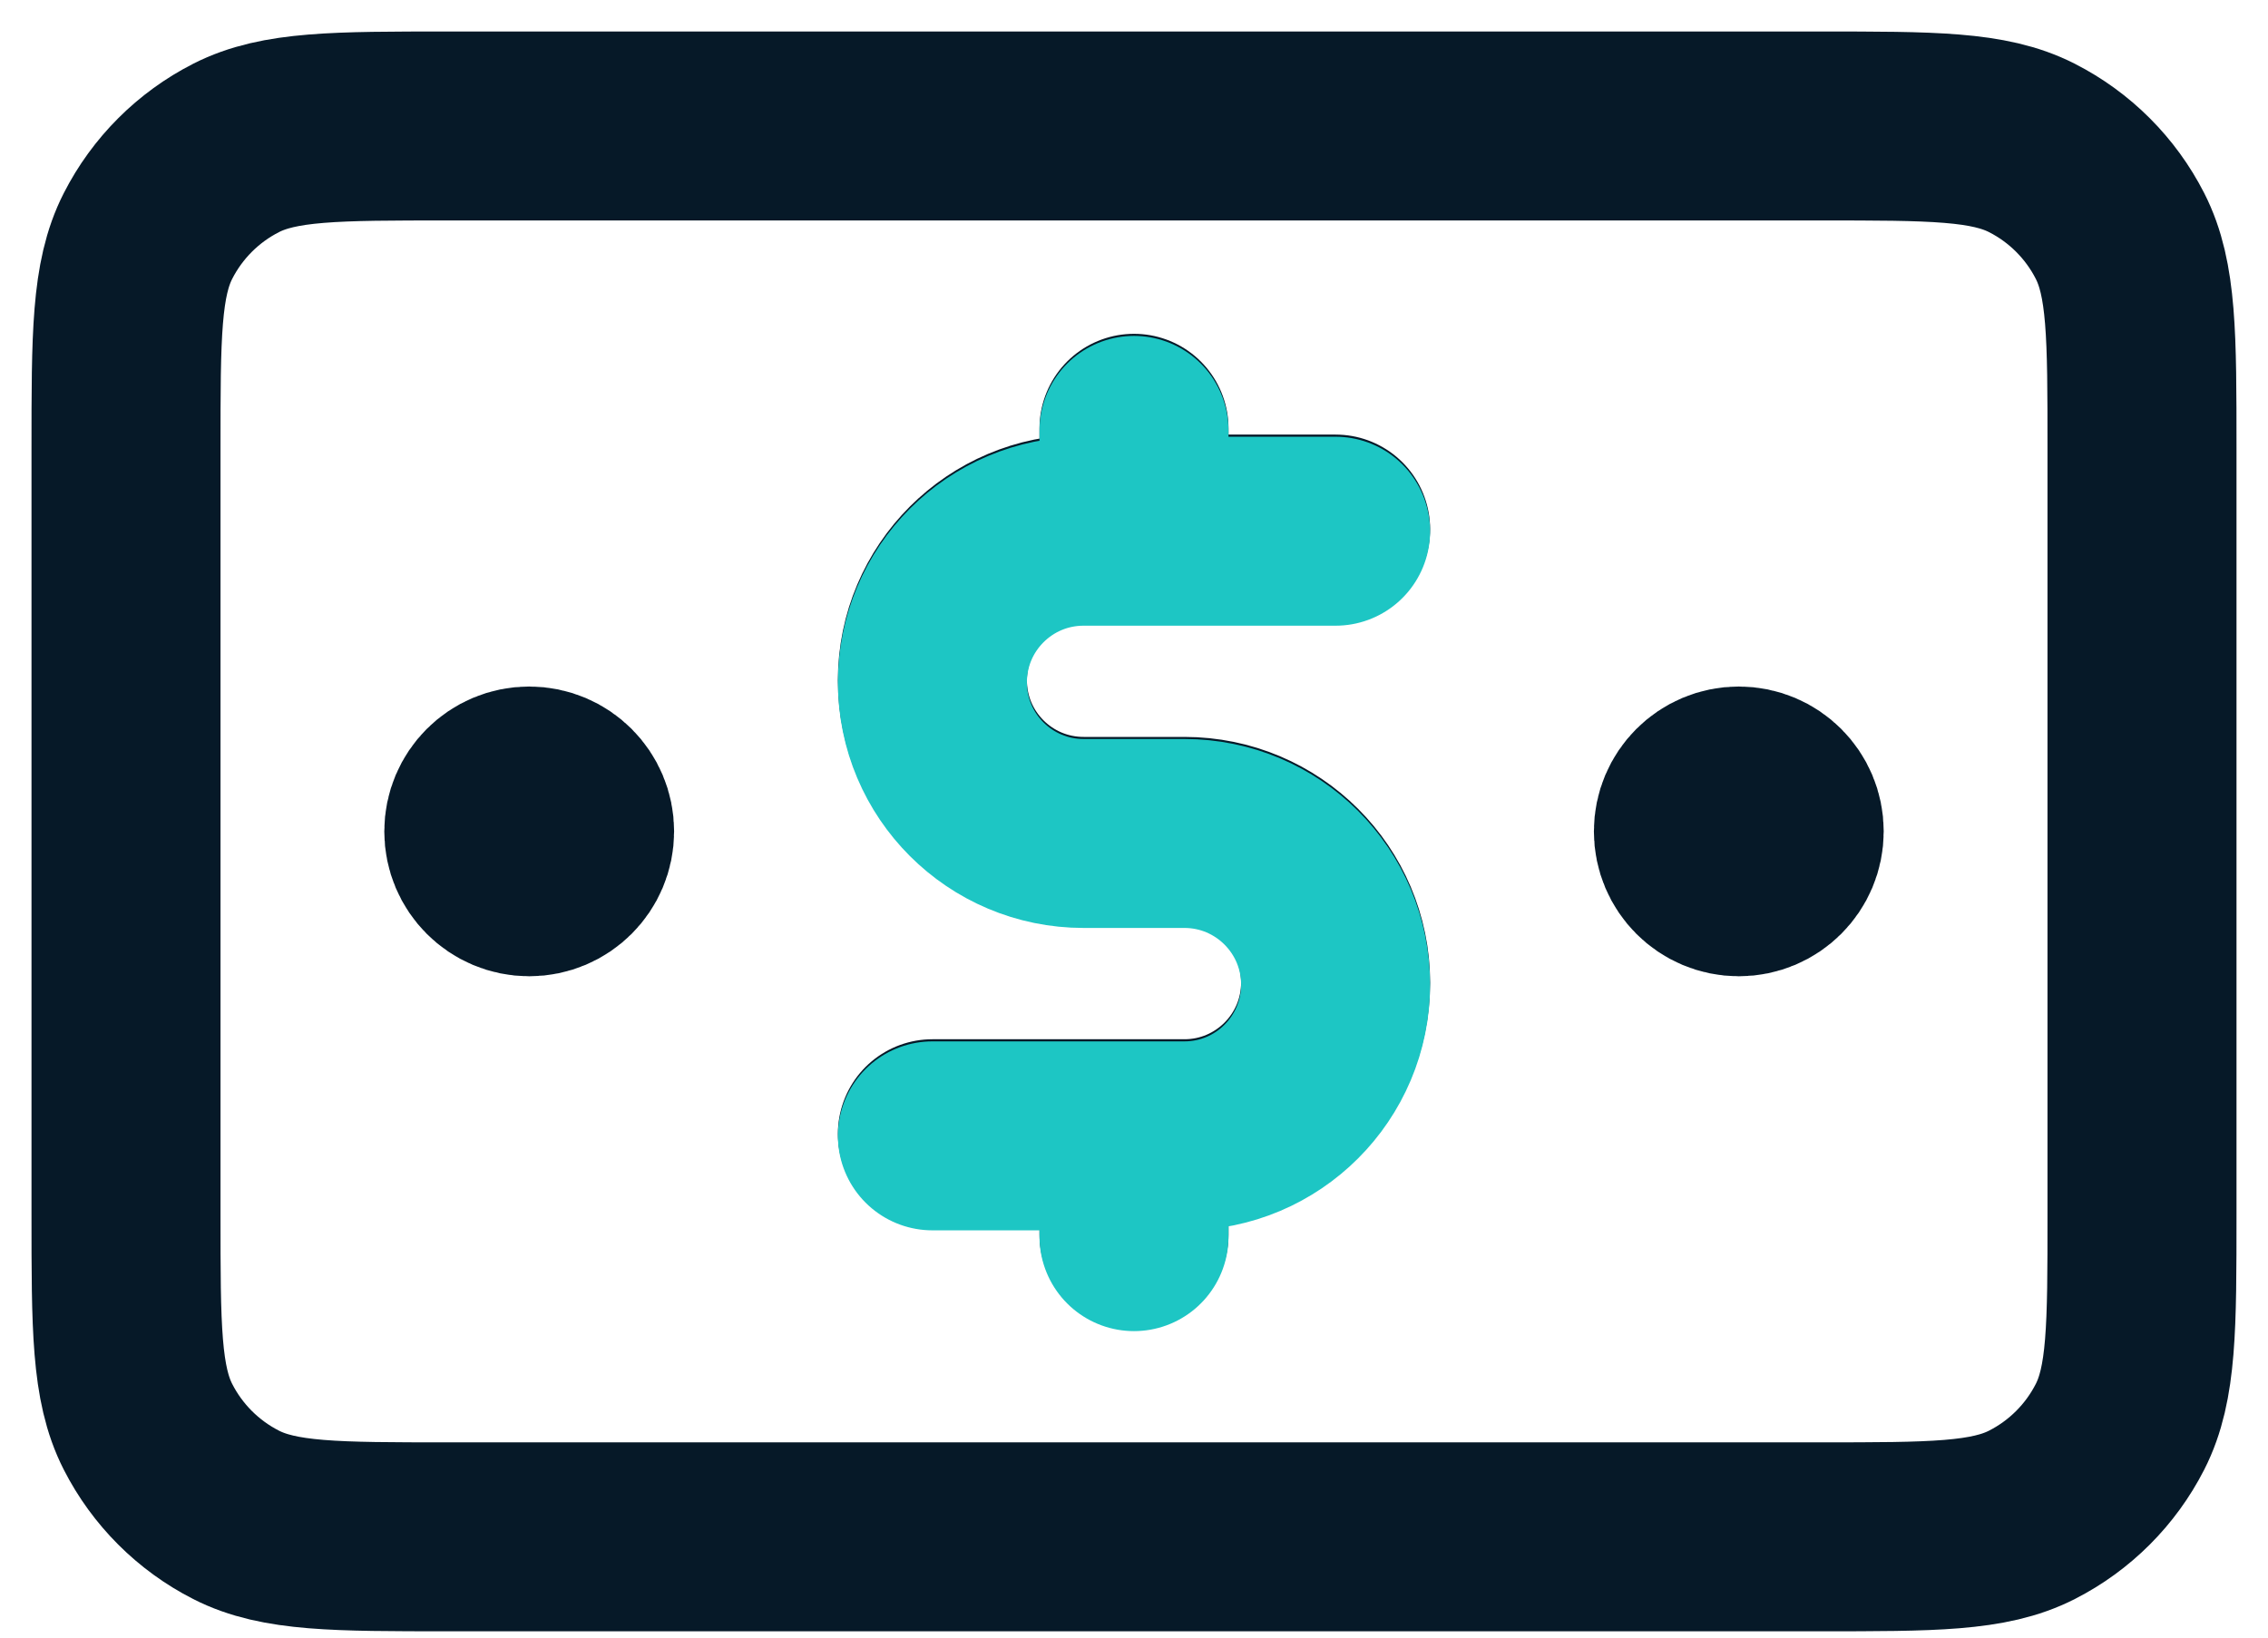
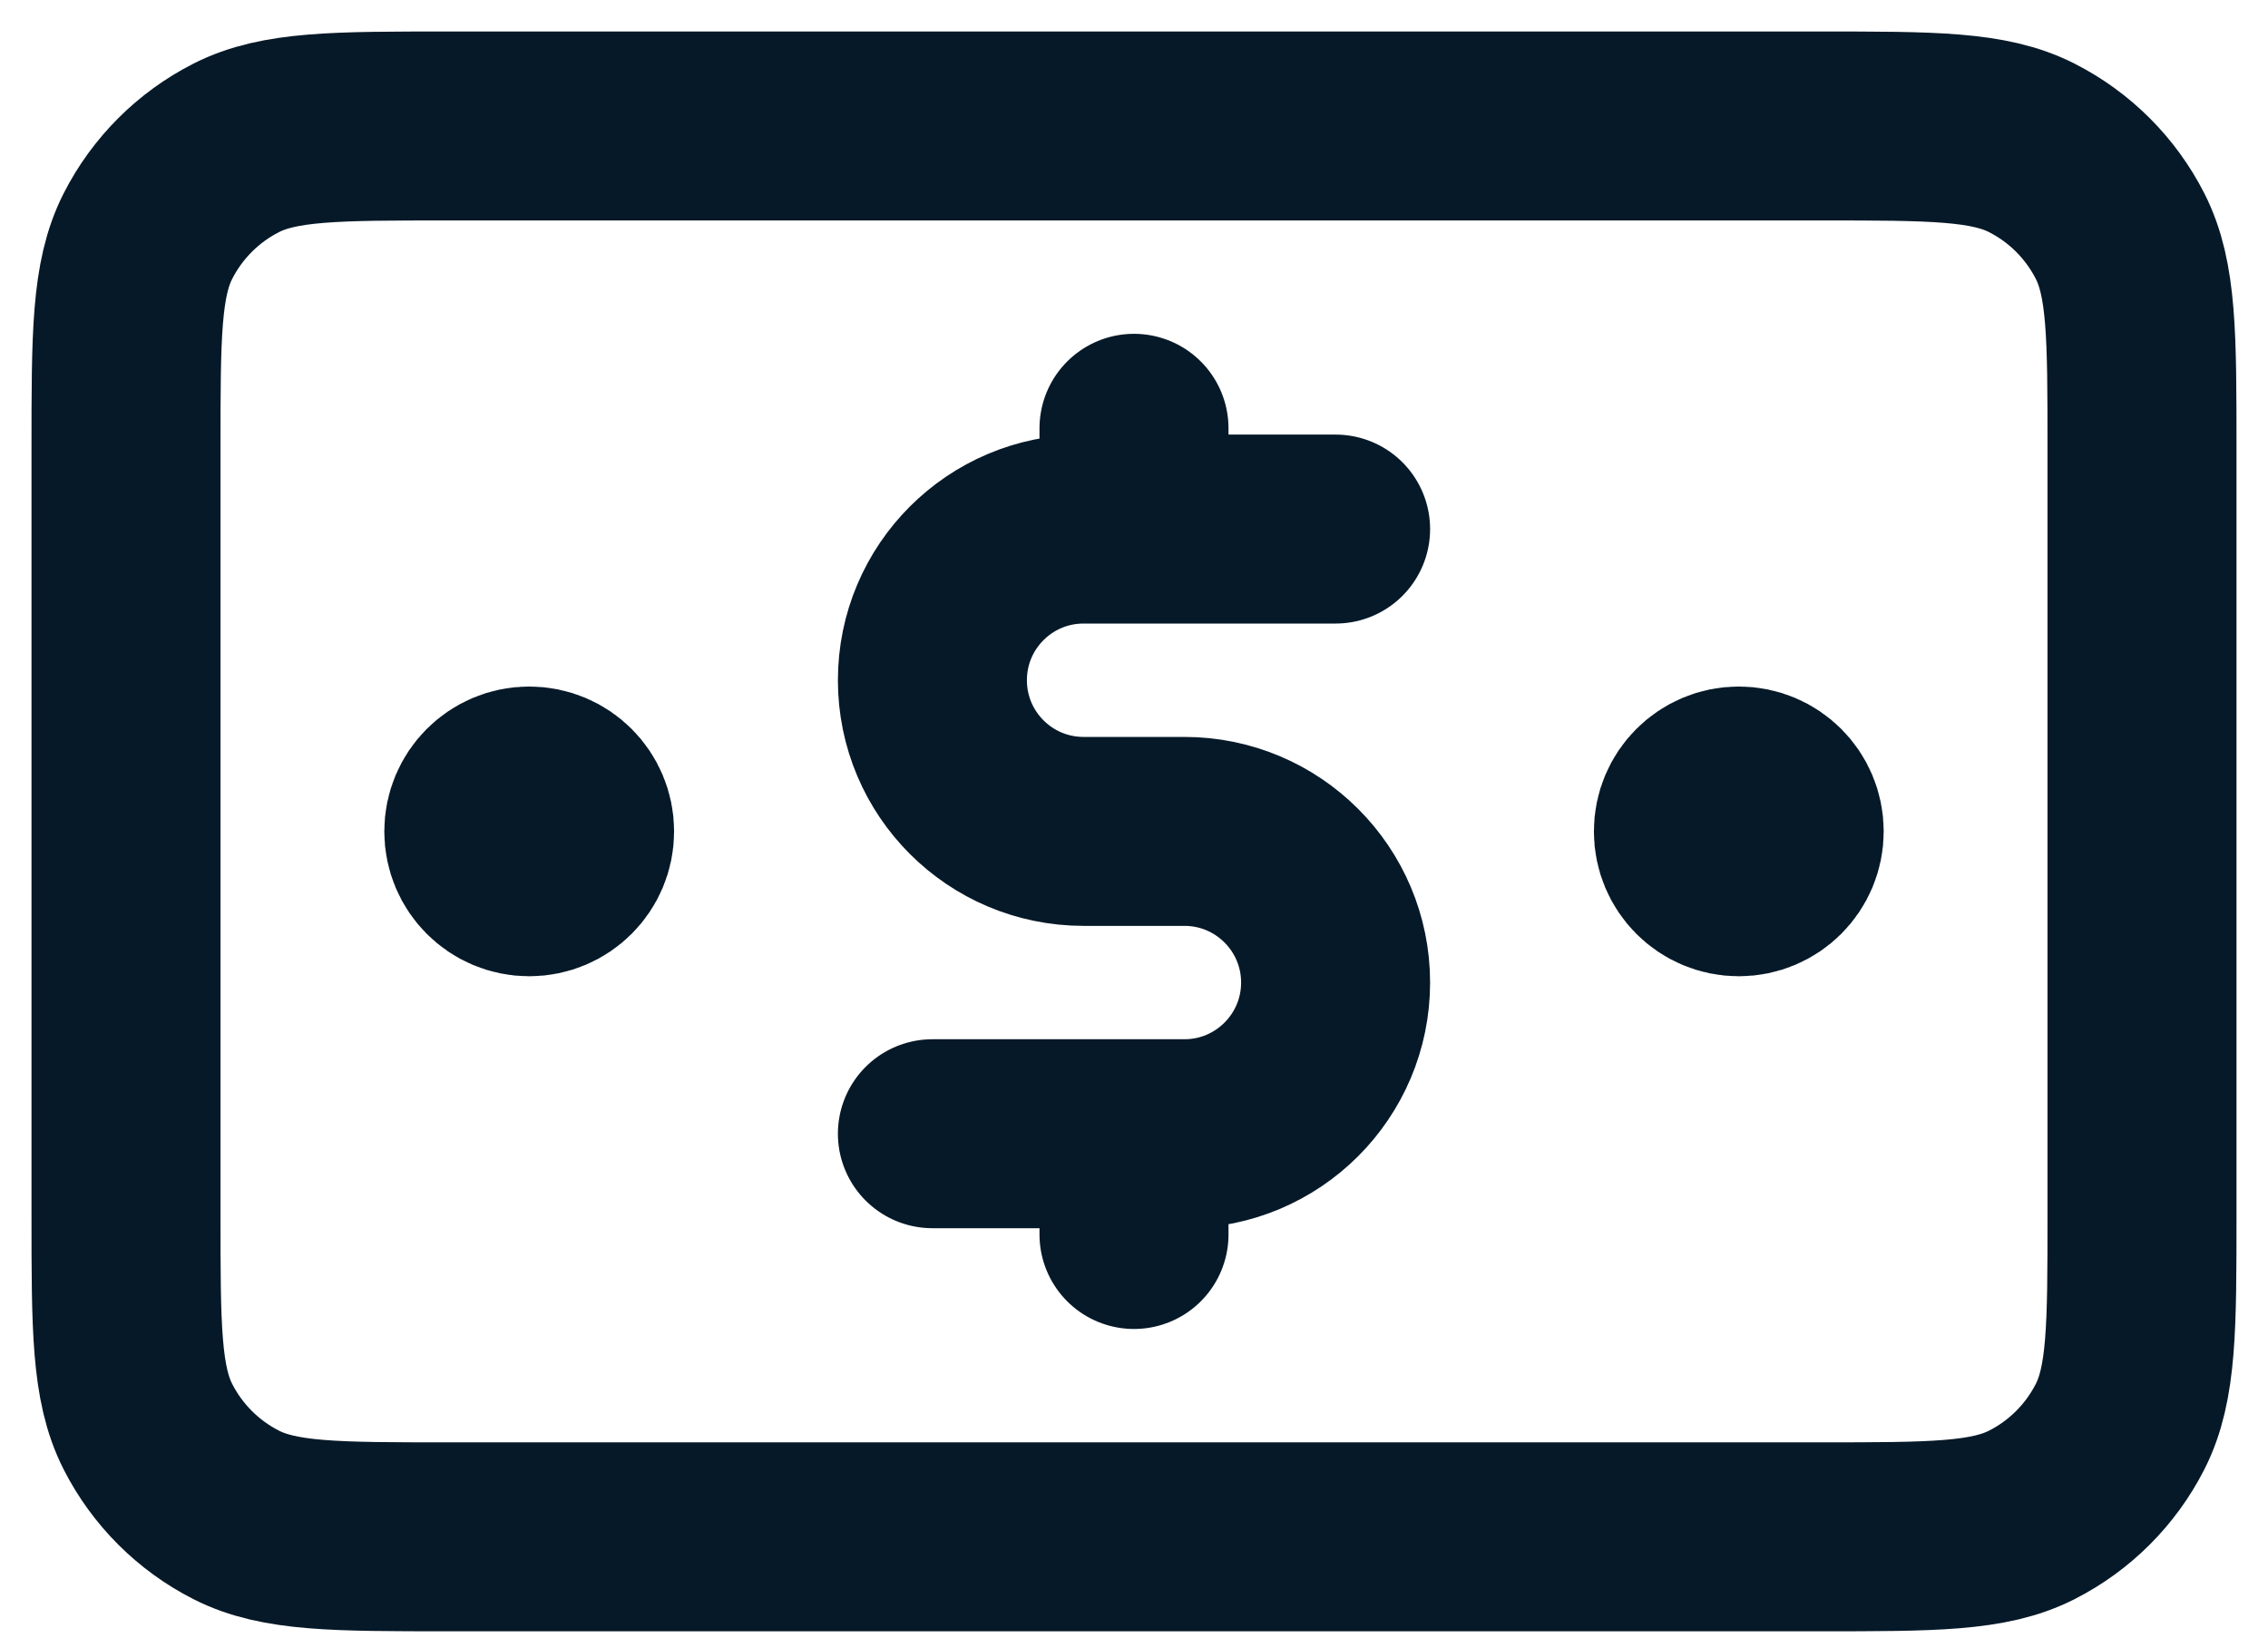
<svg xmlns="http://www.w3.org/2000/svg" width="36" height="26" viewBox="0 0 36 26" fill="none">
  <g id="Group 114">
    <path id="Icon" d="M21.2 8.4H17.2C15.874 8.4 14.8 9.475 14.8 10.8C14.8 12.126 15.874 13.2 17.2 13.2H18.8C20.125 13.2 21.2 14.274 21.2 15.6C21.2 16.925 20.125 18 18.8 18H14.8M18 6.8V8.4M18 18V19.6M27.6 13.2H27.616M8.4 13.2H8.416M2 7.12L2 19.28C2 21.072 2 21.968 2.349 22.653C2.656 23.255 3.145 23.744 3.747 24.051C4.432 24.4 5.328 24.4 7.12 24.4L28.88 24.4C30.672 24.4 31.568 24.4 32.253 24.051C32.855 23.744 33.344 23.255 33.651 22.653C34 21.968 34 21.072 34 19.28V7.12C34 5.328 34 4.432 33.651 3.747C33.344 3.145 32.855 2.656 32.253 2.349C31.568 2 30.672 2 28.88 2L7.12 2C5.328 2 4.432 2 3.747 2.349C3.145 2.656 2.656 3.145 2.349 3.747C2 4.432 2 5.328 2 7.12ZM28.4 13.2C28.4 13.642 28.042 14 27.6 14C27.158 14 26.8 13.642 26.8 13.2C26.8 12.758 27.158 12.4 27.6 12.4C28.042 12.4 28.4 12.758 28.4 13.2ZM9.2 13.2C9.2 13.642 8.842 14 8.4 14C7.958 14 7.6 13.642 7.6 13.2C7.6 12.758 7.958 12.4 8.4 12.4C8.842 12.4 9.2 12.758 9.2 13.2Z" stroke="#061928" stroke-width="3" stroke-linecap="round" stroke-linejoin="round" />
-     <path id="Icon_2" d="M21.2 8.434H17.2C15.874 8.434 14.8 9.508 14.8 10.834C14.8 12.159 15.874 13.233 17.2 13.233H18.8C20.125 13.233 21.2 14.308 21.2 15.633C21.2 16.959 20.125 18.034 18.8 18.034H14.8M18 6.833V8.434M18 18.034V19.634" stroke="#1DC6C4" stroke-width="3" stroke-linecap="round" stroke-linejoin="round" />
  </g>
</svg>